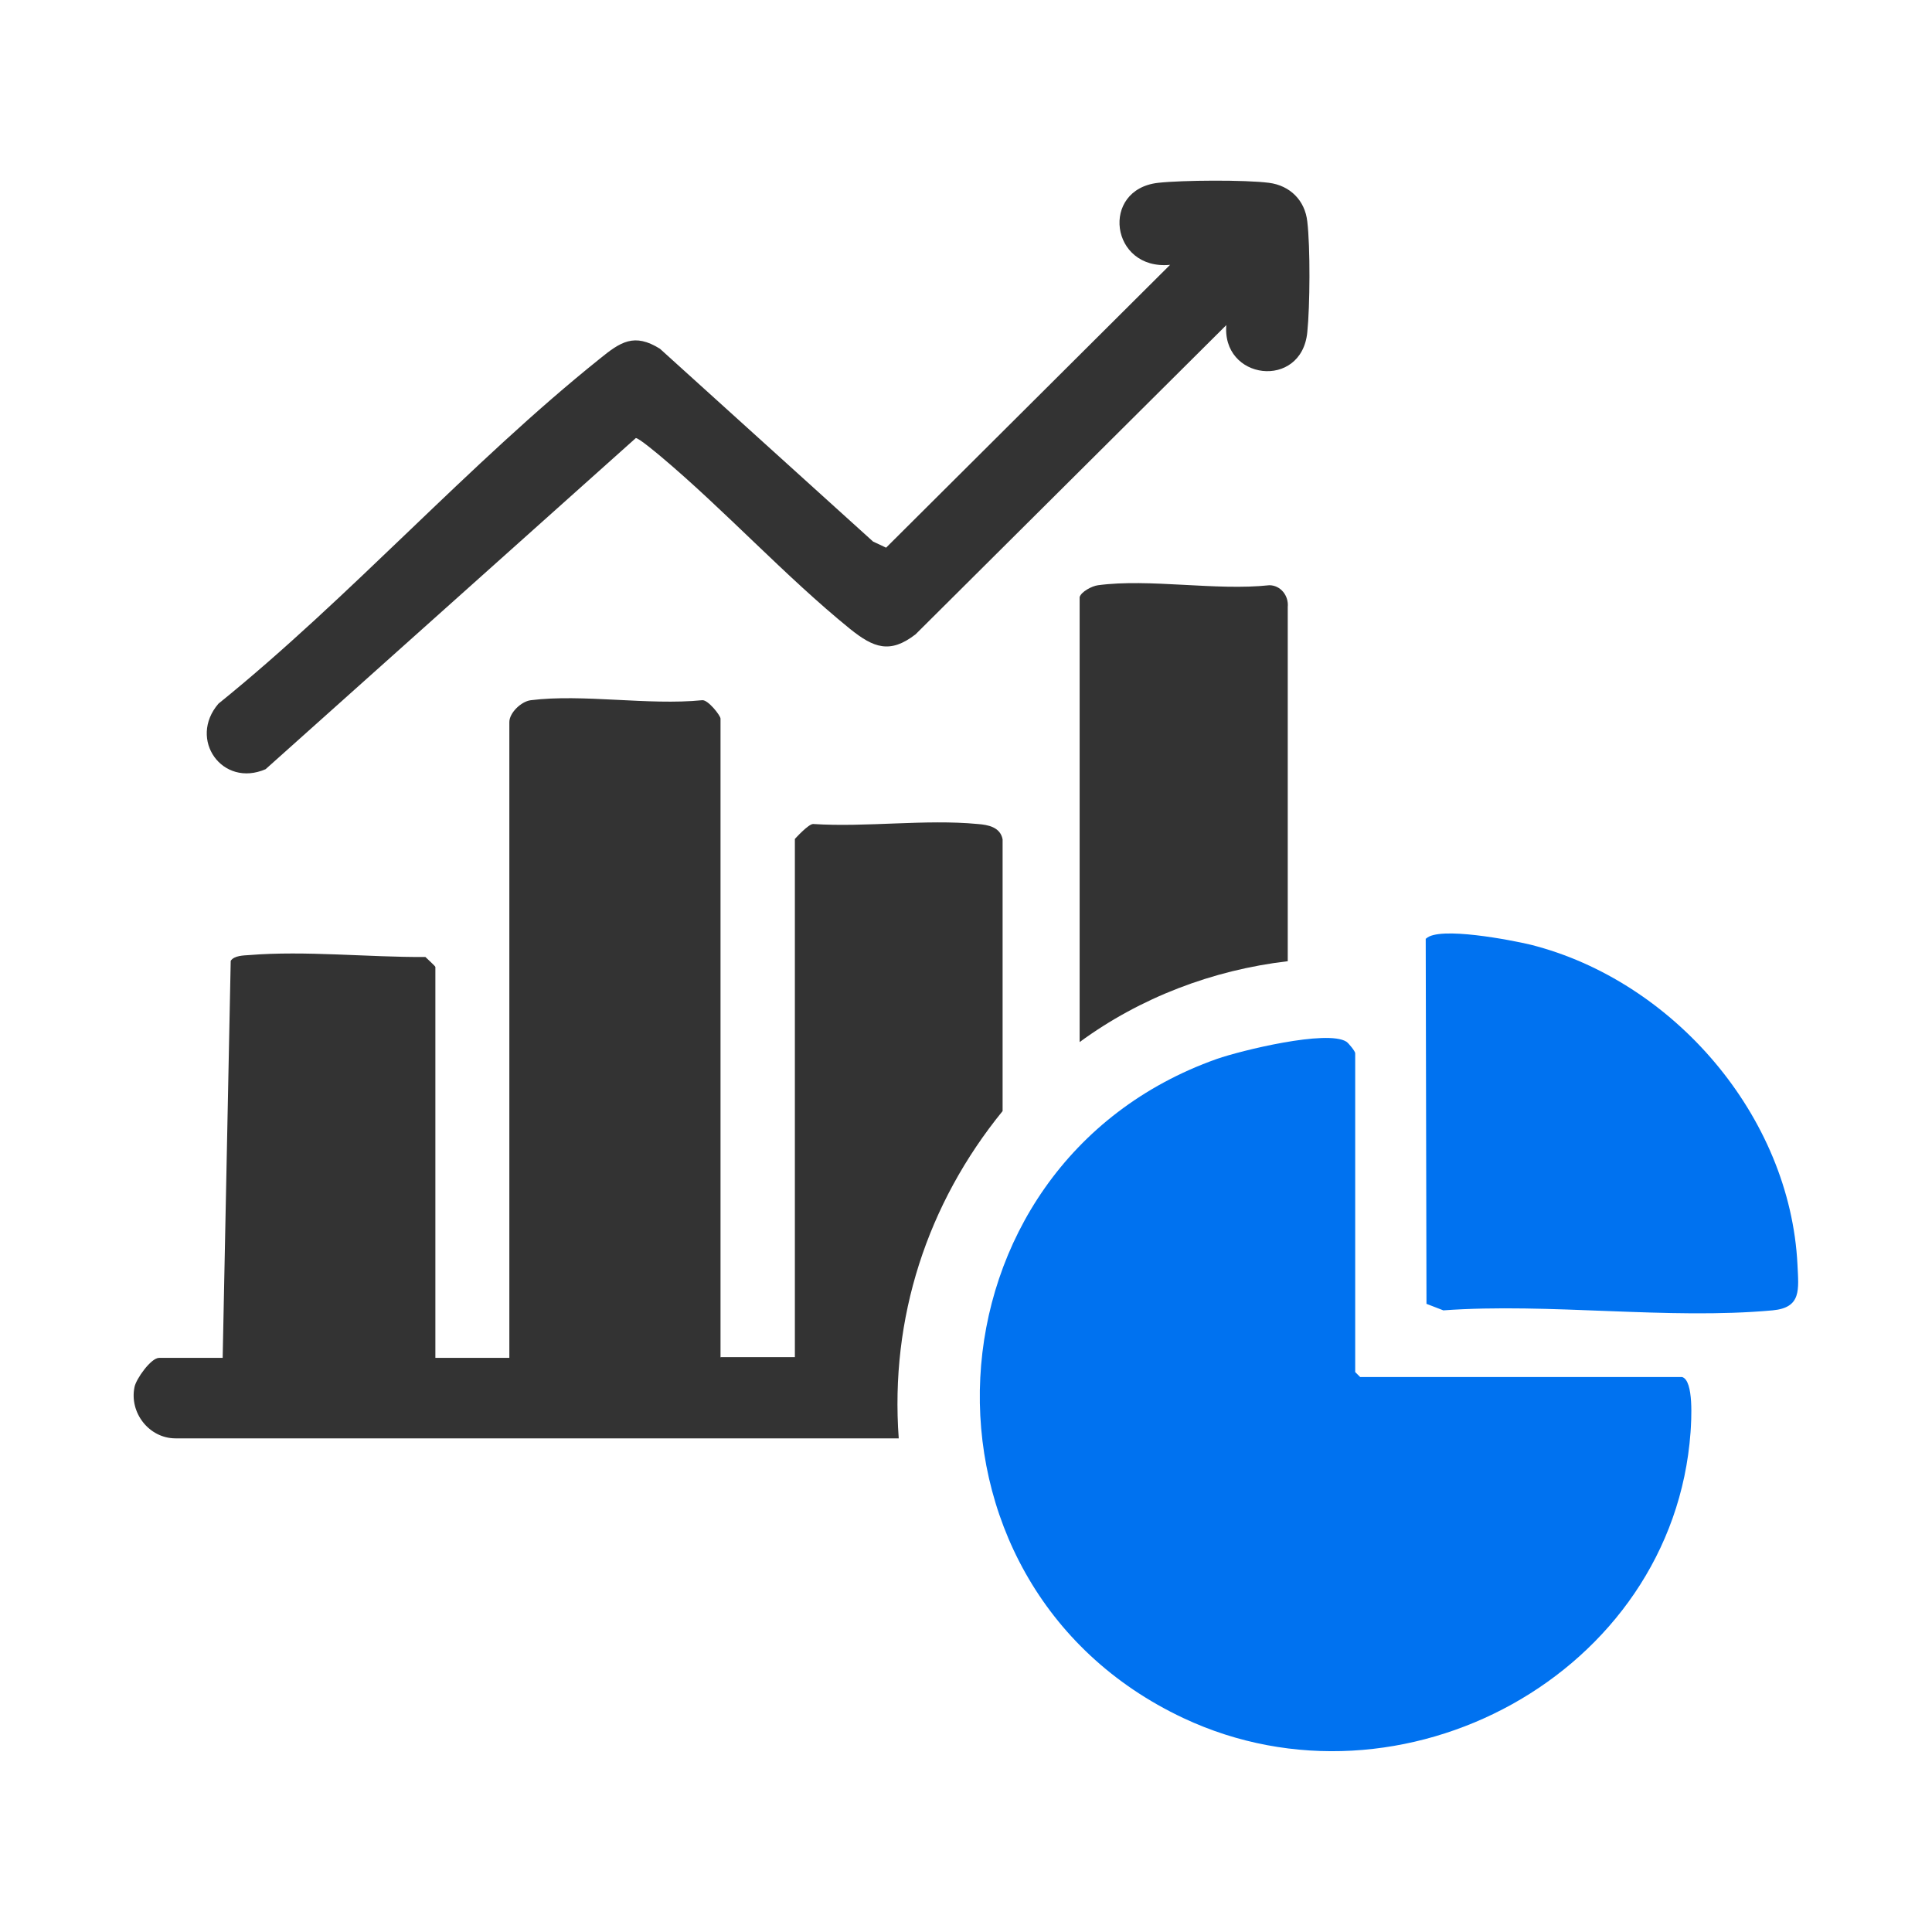
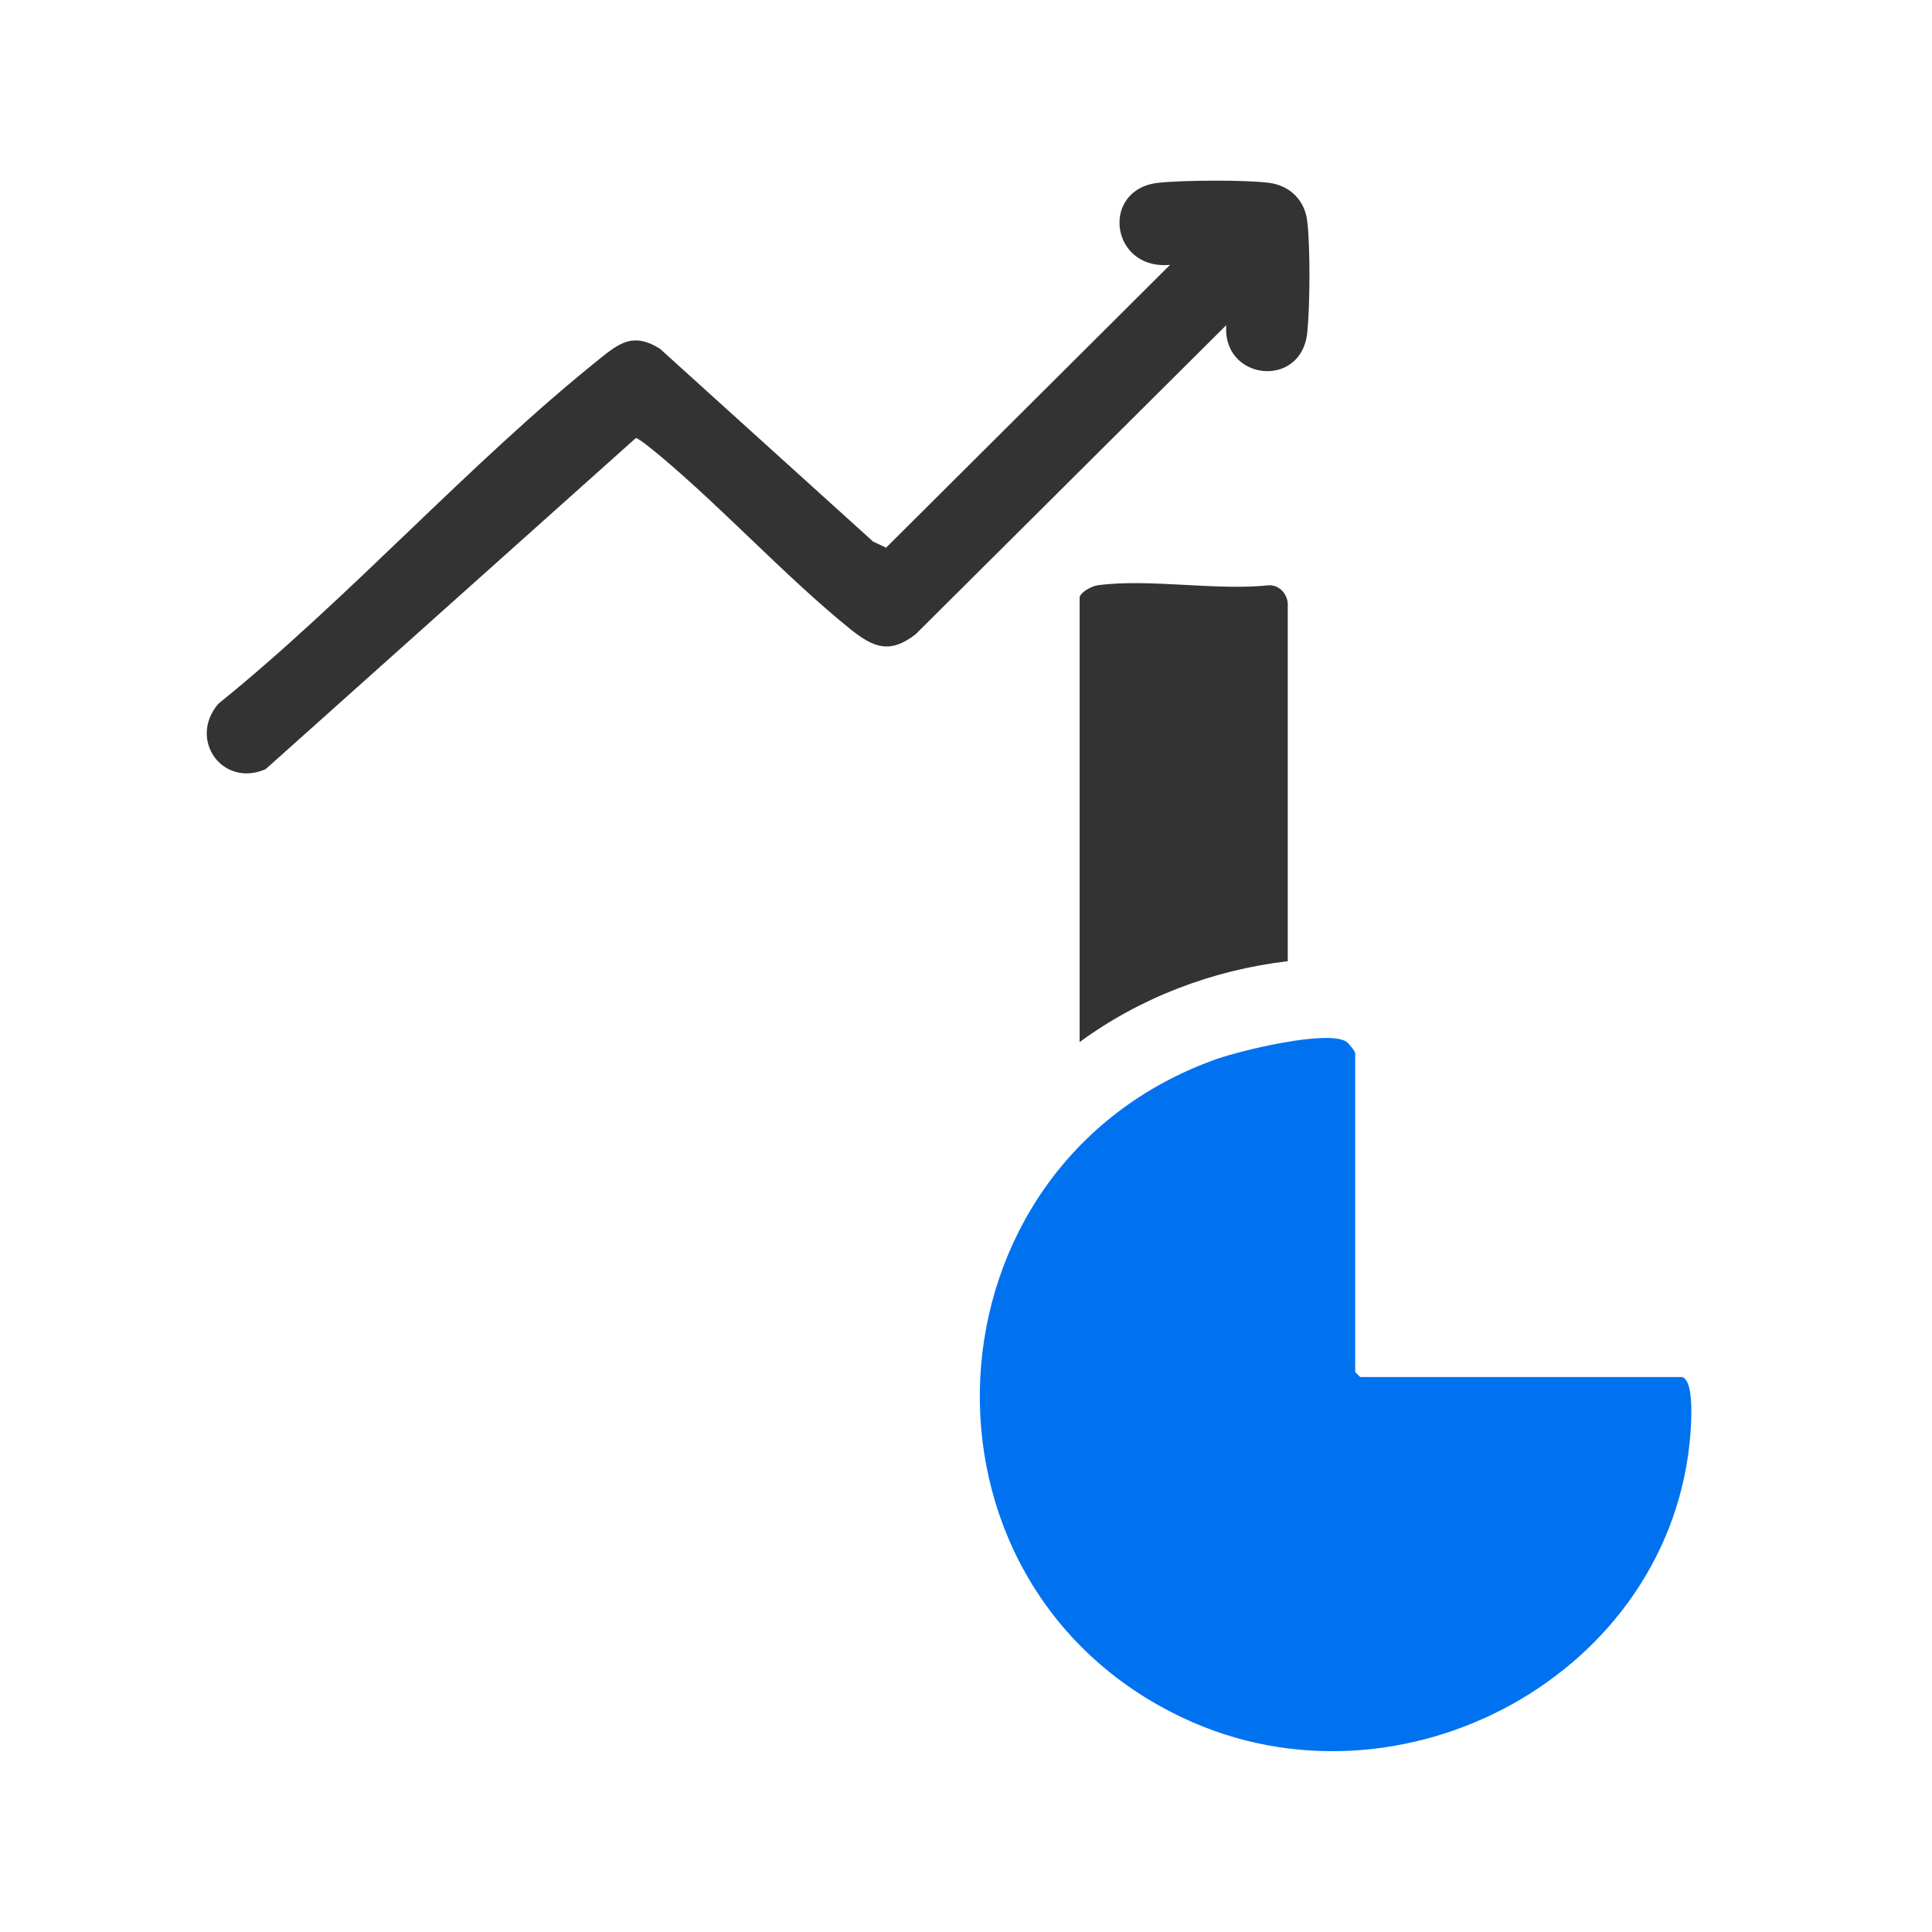
<svg xmlns="http://www.w3.org/2000/svg" id="a" viewBox="0 0 50.41 50.41">
-   <path d="M18.81,35.41h1.93v-13.52s.36-.4.48-.39c1.38.09,2.93-.13,4.29,0,.27.02.59.08.65.4v7.09c-1.97,2.42-2.94,5.4-2.71,8.54H4.58c-.69,0-1.21-.67-1.07-1.34.04-.21.43-.76.64-.76h1.66l.21-10.36c.09-.14.34-.14.48-.15,1.46-.12,3.13.06,4.6.05.05.05.26.24.26.26v10.2h1.93v-16.59c0-.24.31-.54.56-.57,1.35-.17,3.07.14,4.47,0,.15-.02.48.4.48.48v16.67Z" fill="#333" />
  <path d="M43.89,35.93c.31.09.24,1.14.22,1.44-.46,6.31-7.55,10.13-13.23,7.46-7.49-3.52-6.94-14.43.87-17.2.63-.22,2.88-.77,3.38-.45.06.04.23.25.23.3v8.32l.13.13h8.4Z" fill="#0072f0" />
  <path d="M32.03,8.45l-8.14,8.1c-.67.52-1.1.35-1.71-.14-1.69-1.37-3.27-3.1-4.95-4.51-.11-.09-.56-.47-.64-.47l-9.66,8.64c-1.13.49-2.03-.78-1.23-1.71,3.43-2.77,6.54-6.27,9.95-9,.54-.44.9-.68,1.57-.26l5.56,5.03.34.16,7.41-7.38c-1.56.15-1.83-1.97-.31-2.14.63-.07,2.27-.08,2.89,0,.55.07.94.46,1,1.01.08.67.07,2.21,0,2.89-.15,1.51-2.26,1.25-2.11-.22Z" fill="#333" />
-   <path d="M37.21,24.49c.33-.33,2.23.04,2.73.16,3.72.94,6.77,4.47,6.96,8.35.03.65.11,1.12-.65,1.19-2.73.25-5.82-.2-8.59,0l-.44-.17-.02-9.53Z" fill="#0072f0" />
  <path d="M28.17,15.58c.04-.14.32-.29.48-.31,1.34-.18,3.08.15,4.47,0,.29,0,.51.27.48.57v9.24c-1.96.23-3.85.95-5.43,2.11v-11.6Z" fill="#333" />
</svg>